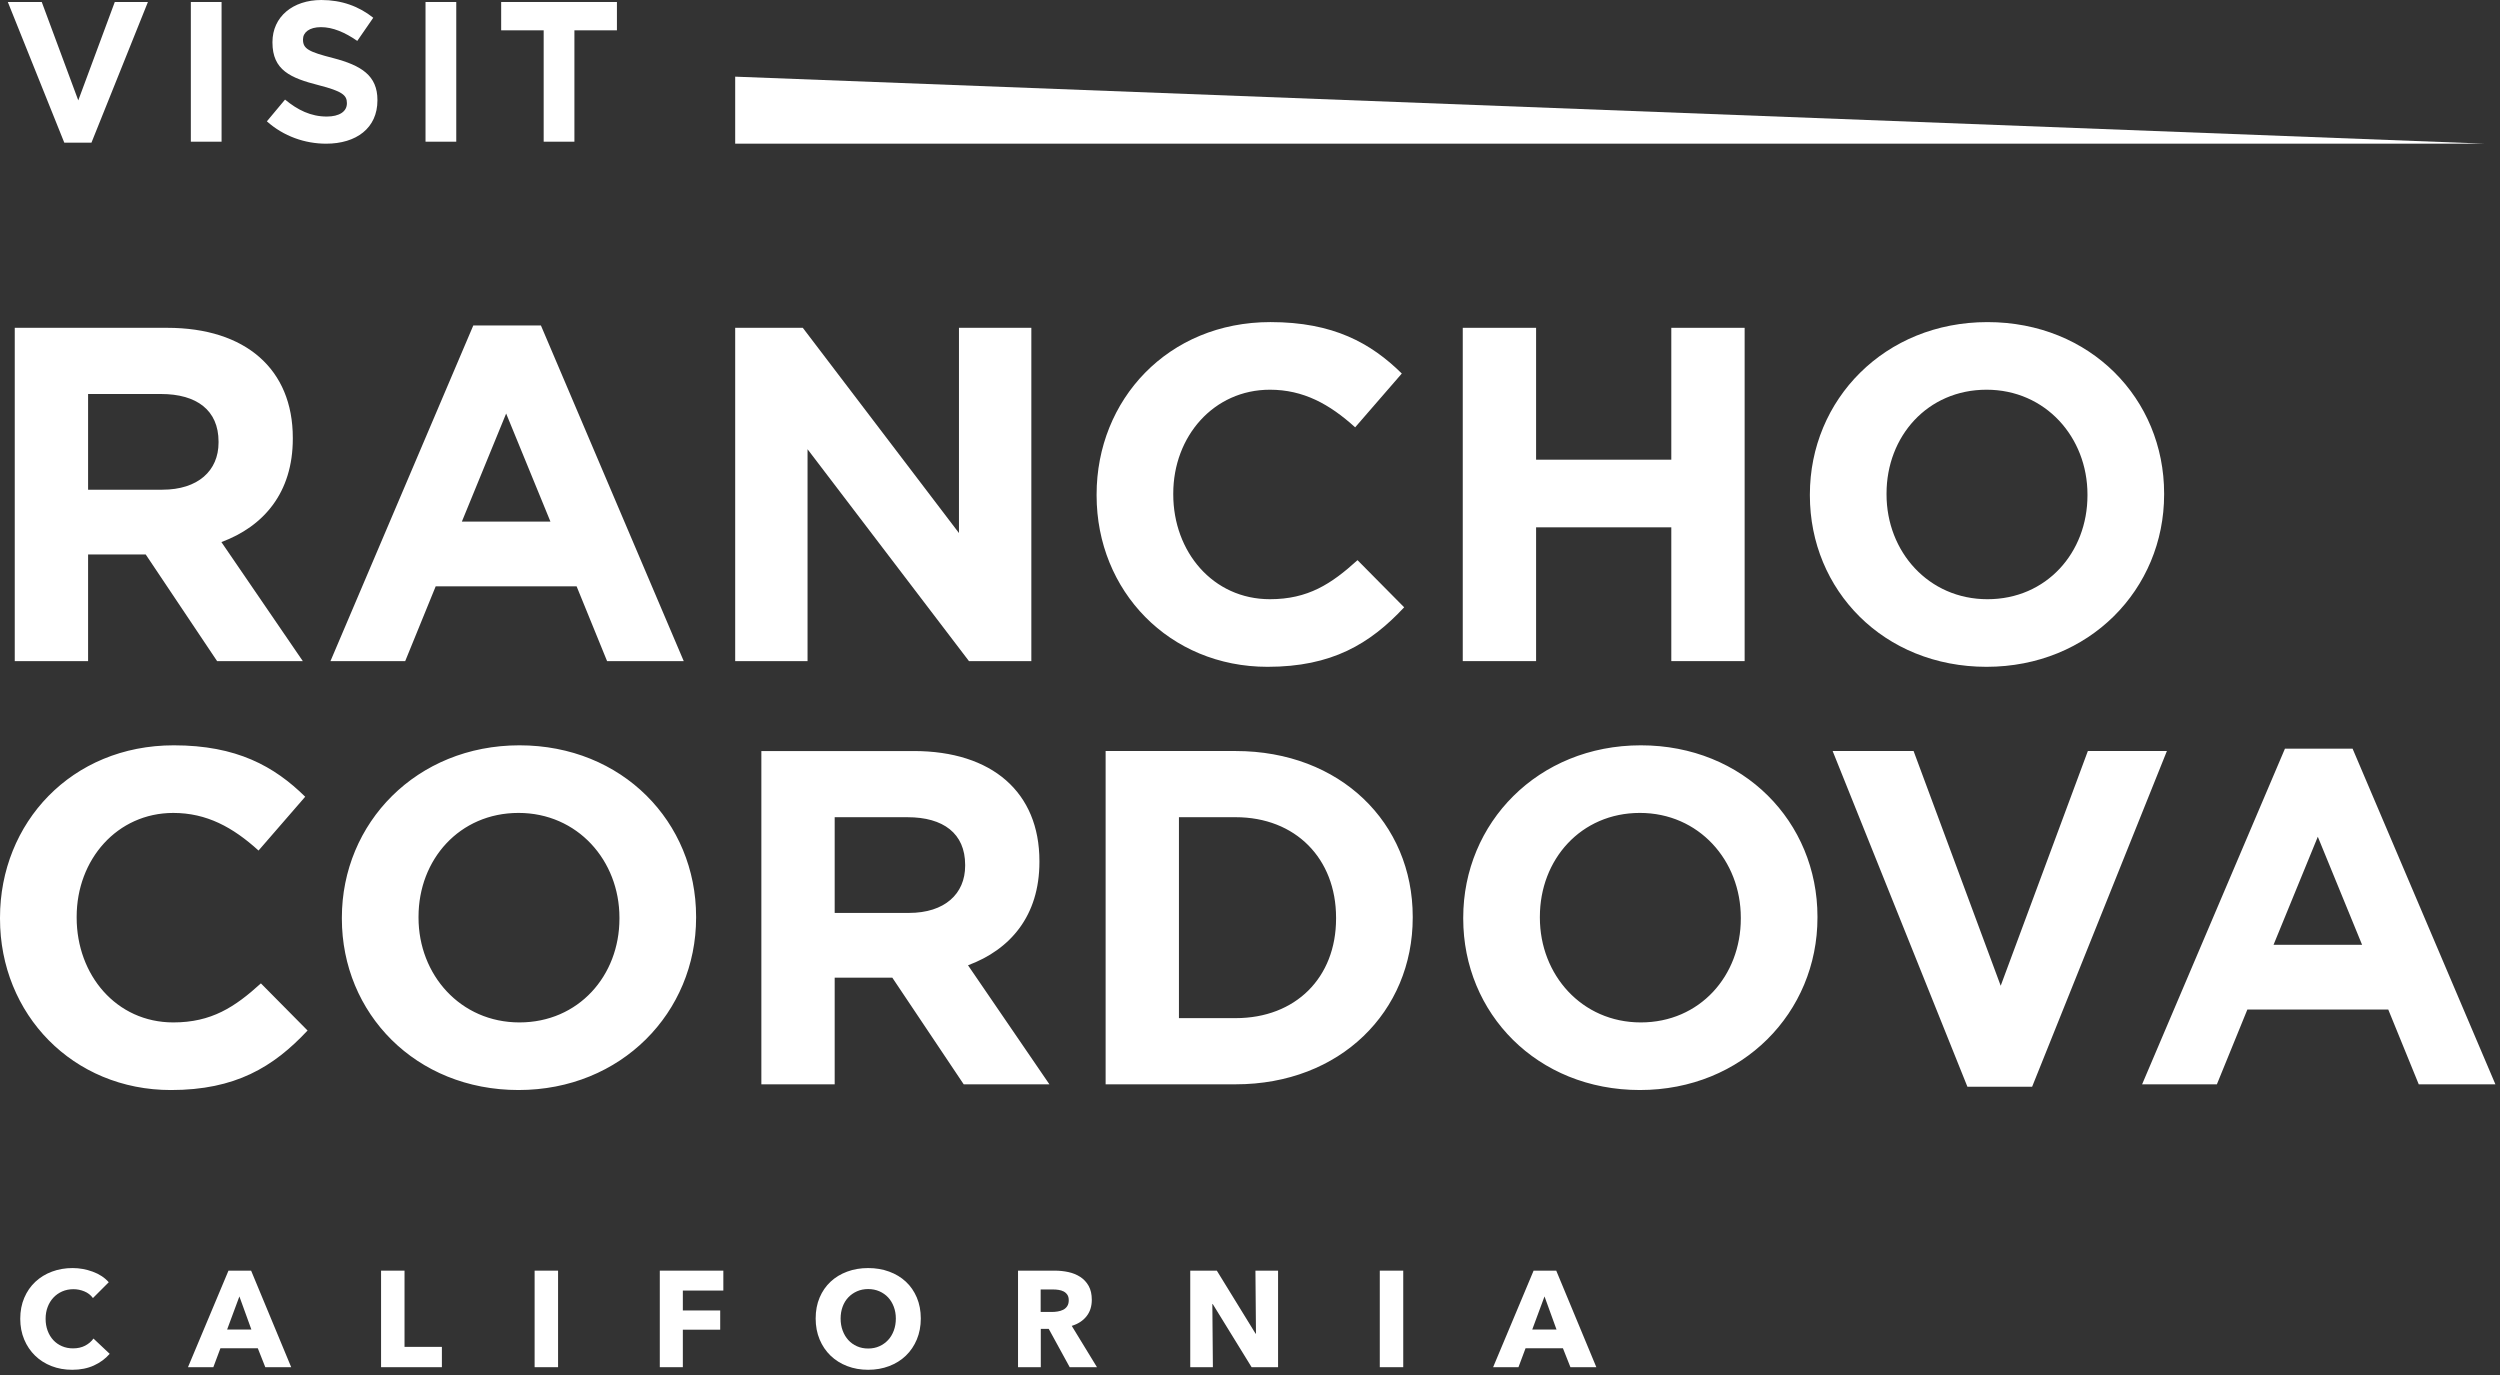
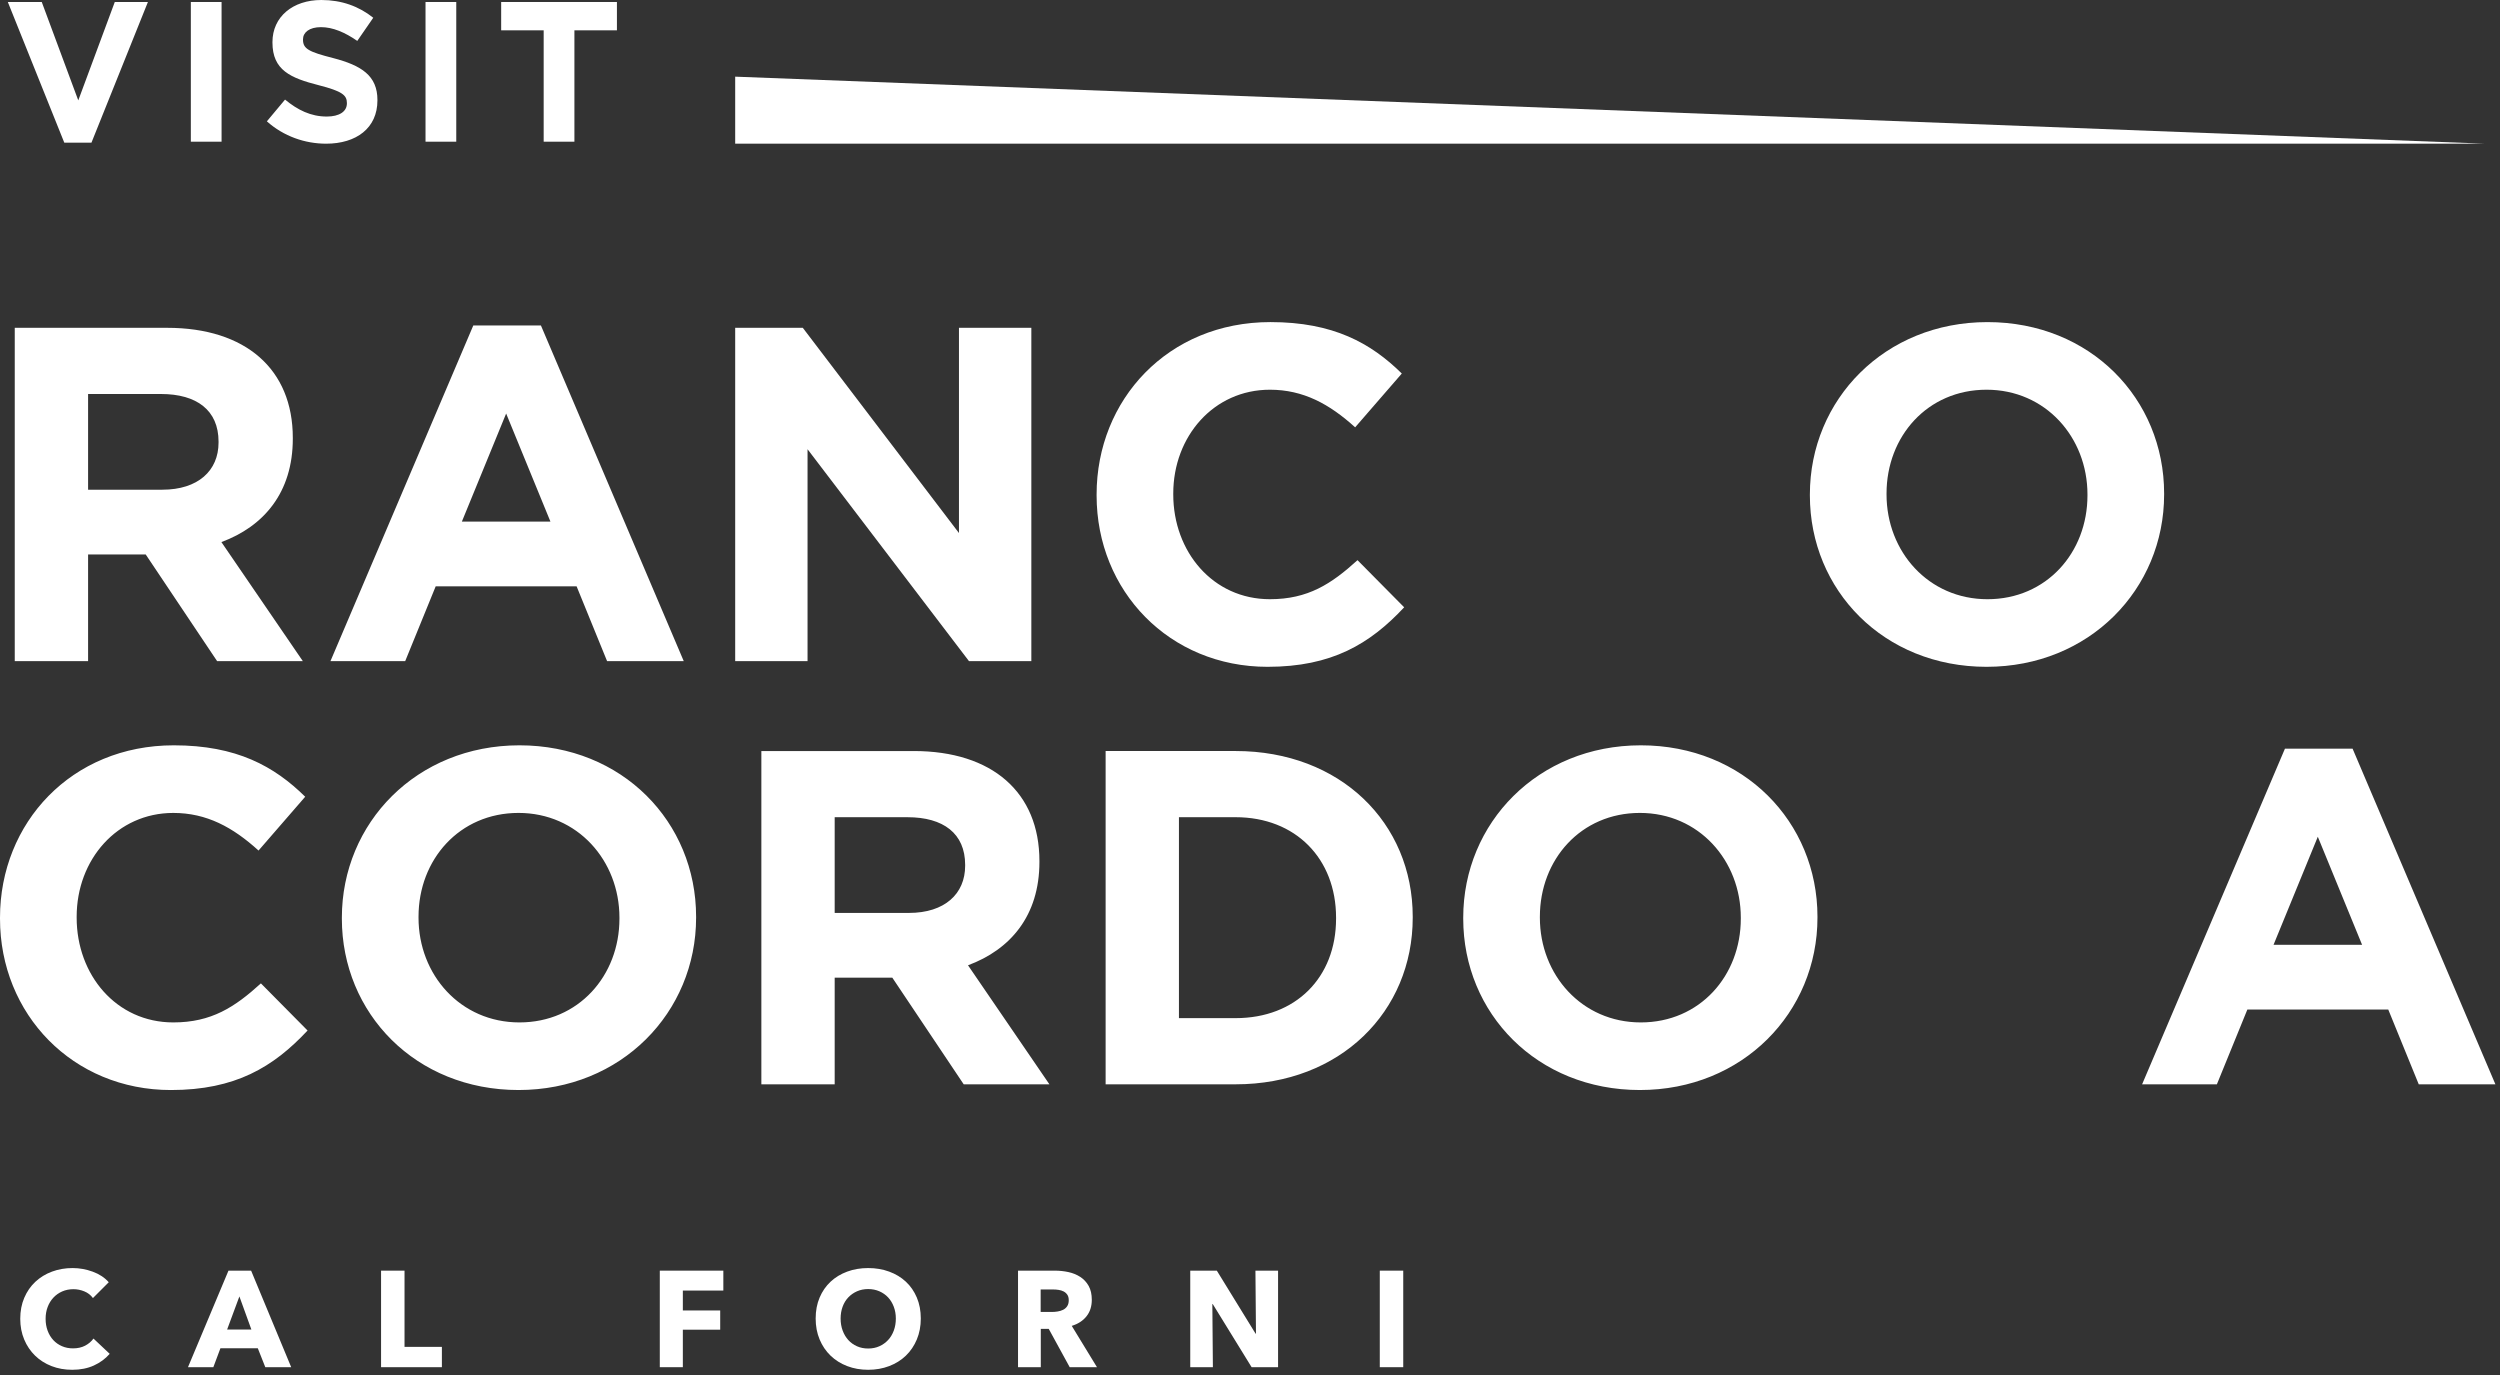
<svg xmlns="http://www.w3.org/2000/svg" width="220" height="121" viewBox="0 0 220 121">
  <rect x="0" y="0" width="220" height="121" fill="#333333" stroke="none" />
  <g fill="#FFF" fill-rule="evenodd">
    <path d="M19.232 38.862C19.232 36.096 17.305 34.672 14.162 34.672L7.752 34.672 7.752 43.094 14.287 43.094C17.43 43.094 19.232 41.418 19.232 38.946L19.232 38.862ZM19.105 58.178 12.822 48.792 7.752 48.792 7.752 58.178 1.298 58.178 1.298 28.848 14.707 28.848C21.619 28.848 25.767 32.493 25.767 38.526L25.767 38.61C25.767 43.345 23.212 46.32 19.483 47.703L26.648 58.178 19.105 58.178ZM44.541 36.39 40.645 45.9 48.438 45.9 44.541 36.39ZM53.423 58.178 50.742 51.599 38.34 51.599 35.658 58.178 29.081 58.178 41.651 28.638 47.6 28.638 60.169 58.178 53.423 58.178Z" />
    <polygon points="85.269 58.178 71.064 39.532 71.064 58.178 64.696 58.178 64.696 28.848 70.646 28.848 84.389 46.907 84.389 28.848 90.758 28.848 90.758 58.178" />
    <path d="M111.542,58.68 C102.911,58.68 96.501,52.018 96.501,43.597 L96.501,43.513 C96.501,35.174 102.785,28.344 111.794,28.344 C117.325,28.344 120.636,30.188 123.359,32.87 L119.253,37.605 C116.989,35.552 114.686,34.295 111.752,34.295 C106.807,34.295 103.247,38.4 103.247,43.429 L103.247,43.513 C103.247,48.54 106.723,52.73 111.752,52.73 C115.105,52.73 117.157,51.389 119.461,49.294 L123.567,53.443 C120.552,56.669 117.199,58.68 111.542,58.68" />
-     <polygon points="147.075 58.178 147.075 46.405 135.176 46.405 135.176 58.178 128.723 58.178 128.723 28.848 135.176 28.848 135.176 40.453 147.075 40.453 147.075 28.848 153.528 28.848 153.528 58.178" />
    <path d="M183.697 43.513C183.697 38.484 180.01 34.295 174.815 34.295 169.618 34.295 166.015 38.4 166.015 43.429L166.015 43.513C166.015 48.54 169.702 52.731 174.897 52.731 180.094 52.731 183.697 48.624 183.697 43.597L183.697 43.513ZM174.815 58.68C165.763 58.68 159.269 51.934 159.269 43.597L159.269 43.513C159.269 35.174 165.847 28.345 174.897 28.345 183.949 28.345 190.443 35.09 190.443 43.429L190.443 43.513C190.443 51.85 183.865 58.68 174.815 58.68L174.815 58.68ZM15.041 95.923C6.41 95.923-3.55271368e-15 89.261-3.55271368e-15 80.84L-3.55271368e-15 80.756C-3.55271368e-15 72.417 6.284 65.588 15.293 65.588 20.824 65.588 24.134 67.431 26.858 70.113L22.751 74.848C20.488 72.795 18.185 71.538 15.251 71.538 10.307 71.538 6.746 75.643 6.746 80.672L6.746 80.756C6.746 85.783 10.223 89.973 15.251 89.973 18.603 89.973 20.656 88.632 22.96 86.537L27.066 90.686C24.05 93.912 20.698 95.923 15.041 95.923M54.511 80.755C54.511 75.726 50.824 71.537 45.629 71.537 40.432 71.537 36.83 75.642 36.83 80.671L36.83 80.755C36.83 85.782 40.516 89.973 45.712 89.973 50.908 89.973 54.511 85.866 54.511 80.839L54.511 80.755ZM45.629 95.922C36.578 95.922 30.084 89.176 30.084 80.839L30.084 80.755C30.084 72.416 36.662 65.588 45.712 65.588 54.763 65.588 61.257 72.332 61.257 80.671L61.257 80.755C61.257 89.092 54.679 95.922 45.629 95.922L45.629 95.922ZM84.933 76.105C84.933 73.338 83.006 71.915 79.864 71.915L73.452 71.915 73.452 80.337 79.988 80.337C83.132 80.337 84.933 78.66 84.933 76.189L84.933 76.105ZM84.807 95.421 78.523 86.034 73.452 86.034 73.452 95.421 67 95.421 67 66.091 80.408 66.091C87.32 66.091 91.469 69.734 91.469 75.769L91.469 75.853C91.469 80.588 88.913 83.562 85.185 84.945L92.349 95.421 84.807 95.421ZM117.574 80.755C117.574 75.56 114.013 71.914 108.734 71.914L103.747 71.914 103.747 89.596 108.734 89.596C114.013 89.596 117.574 86.034 117.574 80.839L117.574 80.755ZM108.734 95.42 97.295 95.42 97.295 66.09 108.734 66.09C117.952 66.09 124.32 72.416 124.32 80.671L124.32 80.755C124.32 89.01 117.952 95.42 108.734 95.42L108.734 95.42ZM153.191 80.755C153.191 75.726 149.504 71.537 144.309 71.537 139.112 71.537 135.509 75.642 135.509 80.671L135.509 80.755C135.509 85.782 139.196 89.973 144.391 89.973 149.588 89.973 153.191 85.866 153.191 80.839L153.191 80.755ZM144.309 95.922C135.257 95.922 128.764 89.176 128.764 80.839L128.764 80.755C128.764 72.416 135.341 65.588 144.391 65.588 153.443 65.588 159.937 72.332 159.937 80.671L159.937 80.755C159.937 89.092 153.359 95.922 144.309 95.922L144.309 95.922Z" />
-     <polygon points="178.828 95.63 173.131 95.63 161.272 66.09 168.396 66.09 176.062 86.747 183.731 66.09 190.687 66.09" />
    <path d="M203.967,73.633 L200.071,83.143 L207.864,83.143 L203.967,73.633 Z M212.85,95.421 L210.168,88.842 L197.767,88.842 L195.085,95.421 L188.505,95.421 L201.076,65.881 L207.027,65.881 L219.596,95.421 L212.85,95.421 Z" />
    <polygon points="64.696 6.746 64.696 12.645 218.703 12.645" />
    <path d="M8.262 120.163C7.71 120.415 7.074 120.541 6.354 120.541 5.698 120.541 5.092 120.433 4.536 120.217 3.98 120.001 3.498 119.695 3.09 119.299 2.682 118.903 2.362 118.429 2.13 117.877 1.898 117.325 1.782 116.717 1.782 116.053 1.782 115.373 1.9 114.757 2.136 114.205 2.372 113.653 2.698 113.183 3.114 112.795 3.53 112.407 4.018 112.109 4.578 111.901 5.138 111.693 5.742 111.589 6.39 111.589 6.99 111.589 7.58 111.695 8.16 111.907 8.74 112.119 9.21 112.429 9.57 112.837L8.178 114.229C7.986 113.965 7.734 113.769 7.422 113.641 7.11 113.513 6.79 113.449 6.462 113.449 6.102 113.449 5.772 113.515 5.472 113.647 5.172 113.779 4.914 113.961 4.698 114.193 4.482 114.425 4.314 114.699 4.194 115.015 4.074 115.331 4.014 115.677 4.014 116.053 4.014 116.437 4.074 116.789 4.194 117.109 4.314 117.429 4.48 117.703 4.692 117.931 4.904 118.159 5.158 118.337 5.454 118.465 5.75 118.593 6.074 118.657 6.426 118.657 6.834 118.657 7.19 118.577 7.494 118.417 7.798 118.257 8.042 118.049 8.226 117.793L9.654 119.137C9.278 119.569 8.814 119.911 8.262 120.163M21.066 114.085 19.986 117.001 22.122 117.001 21.066 114.085ZM23.346 120.313 22.686 118.645 19.398 118.645 18.774 120.313 16.542 120.313 20.106 111.817 22.098 111.817 25.626 120.313 23.346 120.313Z" />
    <polygon points="33.534 120.313 33.534 111.817 35.598 111.817 35.598 118.525 38.886 118.525 38.886 120.313" />
-     <polygon points="47.046 120.313 49.11 120.313 49.11 111.817 47.046 111.817" />
    <polygon points="60.09 113.569 60.09 115.321 63.378 115.321 63.378 117.013 60.09 117.013 60.09 120.313 58.062 120.313 58.062 111.817 63.654 111.817 63.654 113.569" />
    <path d="M78.834 116.029C78.834 115.661 78.774 115.317 78.654 114.997 78.534 114.677 78.368 114.403 78.156 114.175 77.944 113.947 77.688 113.767 77.388 113.635 77.088 113.503 76.758 113.437 76.398 113.437 76.038 113.437 75.71 113.503 75.414 113.635 75.118 113.767 74.862 113.947 74.646 114.175 74.43 114.403 74.264 114.677 74.148 114.997 74.032 115.317 73.974 115.661 73.974 116.029 73.974 116.413 74.034 116.767 74.154 117.091 74.274 117.415 74.44 117.693 74.652 117.925 74.864 118.157 75.118 118.339 75.414 118.471 75.71 118.603 76.038 118.669 76.398 118.669 76.758 118.669 77.086 118.603 77.382 118.471 77.678 118.339 77.934 118.157 78.15 117.925 78.366 117.693 78.534 117.415 78.654 117.091 78.774 116.767 78.834 116.413 78.834 116.029M81.03 116.029C81.03 116.701 80.914 117.315 80.682 117.871 80.45 118.427 80.128 118.903 79.716 119.299 79.304 119.695 78.814 120.001 78.246 120.217 77.678 120.433 77.062 120.541 76.398 120.541 75.734 120.541 75.12 120.433 74.556 120.217 73.992 120.001 73.504 119.695 73.092 119.299 72.68 118.903 72.358 118.427 72.126 117.871 71.894 117.315 71.778 116.701 71.778 116.029 71.778 115.349 71.894 114.735 72.126 114.187 72.358 113.639 72.68 113.173 73.092 112.789 73.504 112.405 73.992 112.109 74.556 111.901 75.12 111.693 75.734 111.589 76.398 111.589 77.062 111.589 77.678 111.693 78.246 111.901 78.814 112.109 79.304 112.405 79.716 112.789 80.128 113.173 80.45 113.639 80.682 114.187 80.914 114.735 81.03 115.349 81.03 116.029M94.05 114.421C94.05 114.221 94.008 114.059 93.923 113.935 93.839 113.811 93.731 113.715 93.598 113.647 93.465 113.579 93.317 113.533 93.152 113.509 92.987 113.485 92.827 113.473 92.675 113.473L91.578 113.473 91.578 115.453 92.555 115.453C92.724 115.453 92.897 115.439 93.073 115.411 93.25 115.383 93.41 115.333 93.556 115.261 93.7 115.189 93.819 115.085 93.911 114.949 94.003 114.813 94.05 114.637 94.05 114.421L94.05 114.421ZM94.134 120.313 92.289 116.941 91.59 116.941 91.59 120.313 89.586 120.313 89.586 111.817 92.826 111.817C93.234 111.817 93.632 111.859 94.02 111.943 94.407 112.027 94.756 112.169 95.064 112.369 95.372 112.569 95.617 112.833 95.802 113.161 95.986 113.489 96.078 113.897 96.078 114.385 96.078 114.961 95.922 115.445 95.61 115.837 95.298 116.229 94.865 116.509 94.314 116.677L96.534 120.313 94.134 120.313Z" />
    <polygon points="110.142 120.313 106.722 114.757 106.686 114.757 106.734 120.313 104.742 120.313 104.742 111.817 107.081 111.817 110.49 117.361 110.526 117.361 110.478 111.817 112.47 111.817 112.47 120.313" />
    <polygon points="121.421 120.313 123.485 120.313 123.485 111.817 121.421 111.817" />
-     <path d="M135.917,114.085 L134.837,117.001 L136.974,117.001 L135.917,114.085 Z M138.197,120.313 L137.537,118.645 L134.249,118.645 L133.625,120.313 L131.394,120.313 L134.957,111.817 L136.949,111.817 L140.478,120.313 L138.197,120.313 Z" />
    <polygon points="8.047 12.557 5.658 12.557 .688 .175 3.674 .175 6.888 8.834 10.101 .175 13.017 .175" />
    <polygon points="16.794 12.469 19.498 12.469 19.498 .175 16.794 .175" />
    <path d="M28.701,12.645 C26.839,12.645 24.96,11.995 23.485,10.678 L25.083,8.764 C26.19,9.677 27.348,10.256 28.754,10.256 C29.86,10.256 30.527,9.817 30.527,9.097 L30.527,9.062 C30.527,8.377 30.106,8.026 28.051,7.499 C25.575,6.867 23.976,6.182 23.976,3.741 L23.976,3.706 C23.976,1.475 25.768,3.55271368e-15 28.279,3.55271368e-15 C30.071,3.55271368e-15 31.599,0.562 32.846,1.563 L31.44,3.6 C30.352,2.845 29.28,2.389 28.244,2.389 C27.208,2.389 26.664,2.863 26.664,3.459 L26.664,3.495 C26.664,4.303 27.191,4.566 29.315,5.11 C31.809,5.76 33.214,6.656 33.214,8.799 L33.214,8.834 C33.214,11.275 31.353,12.645 28.701,12.645" />
    <polygon points="37.446 12.469 40.151 12.469 40.151 .175 37.446 .175" />
    <polygon points="50.548 2.669 50.548 12.469 47.843 12.469 47.843 2.669 44.103 2.669 44.103 .175 54.289 .175 54.289 2.669" />
  </g>
</svg>